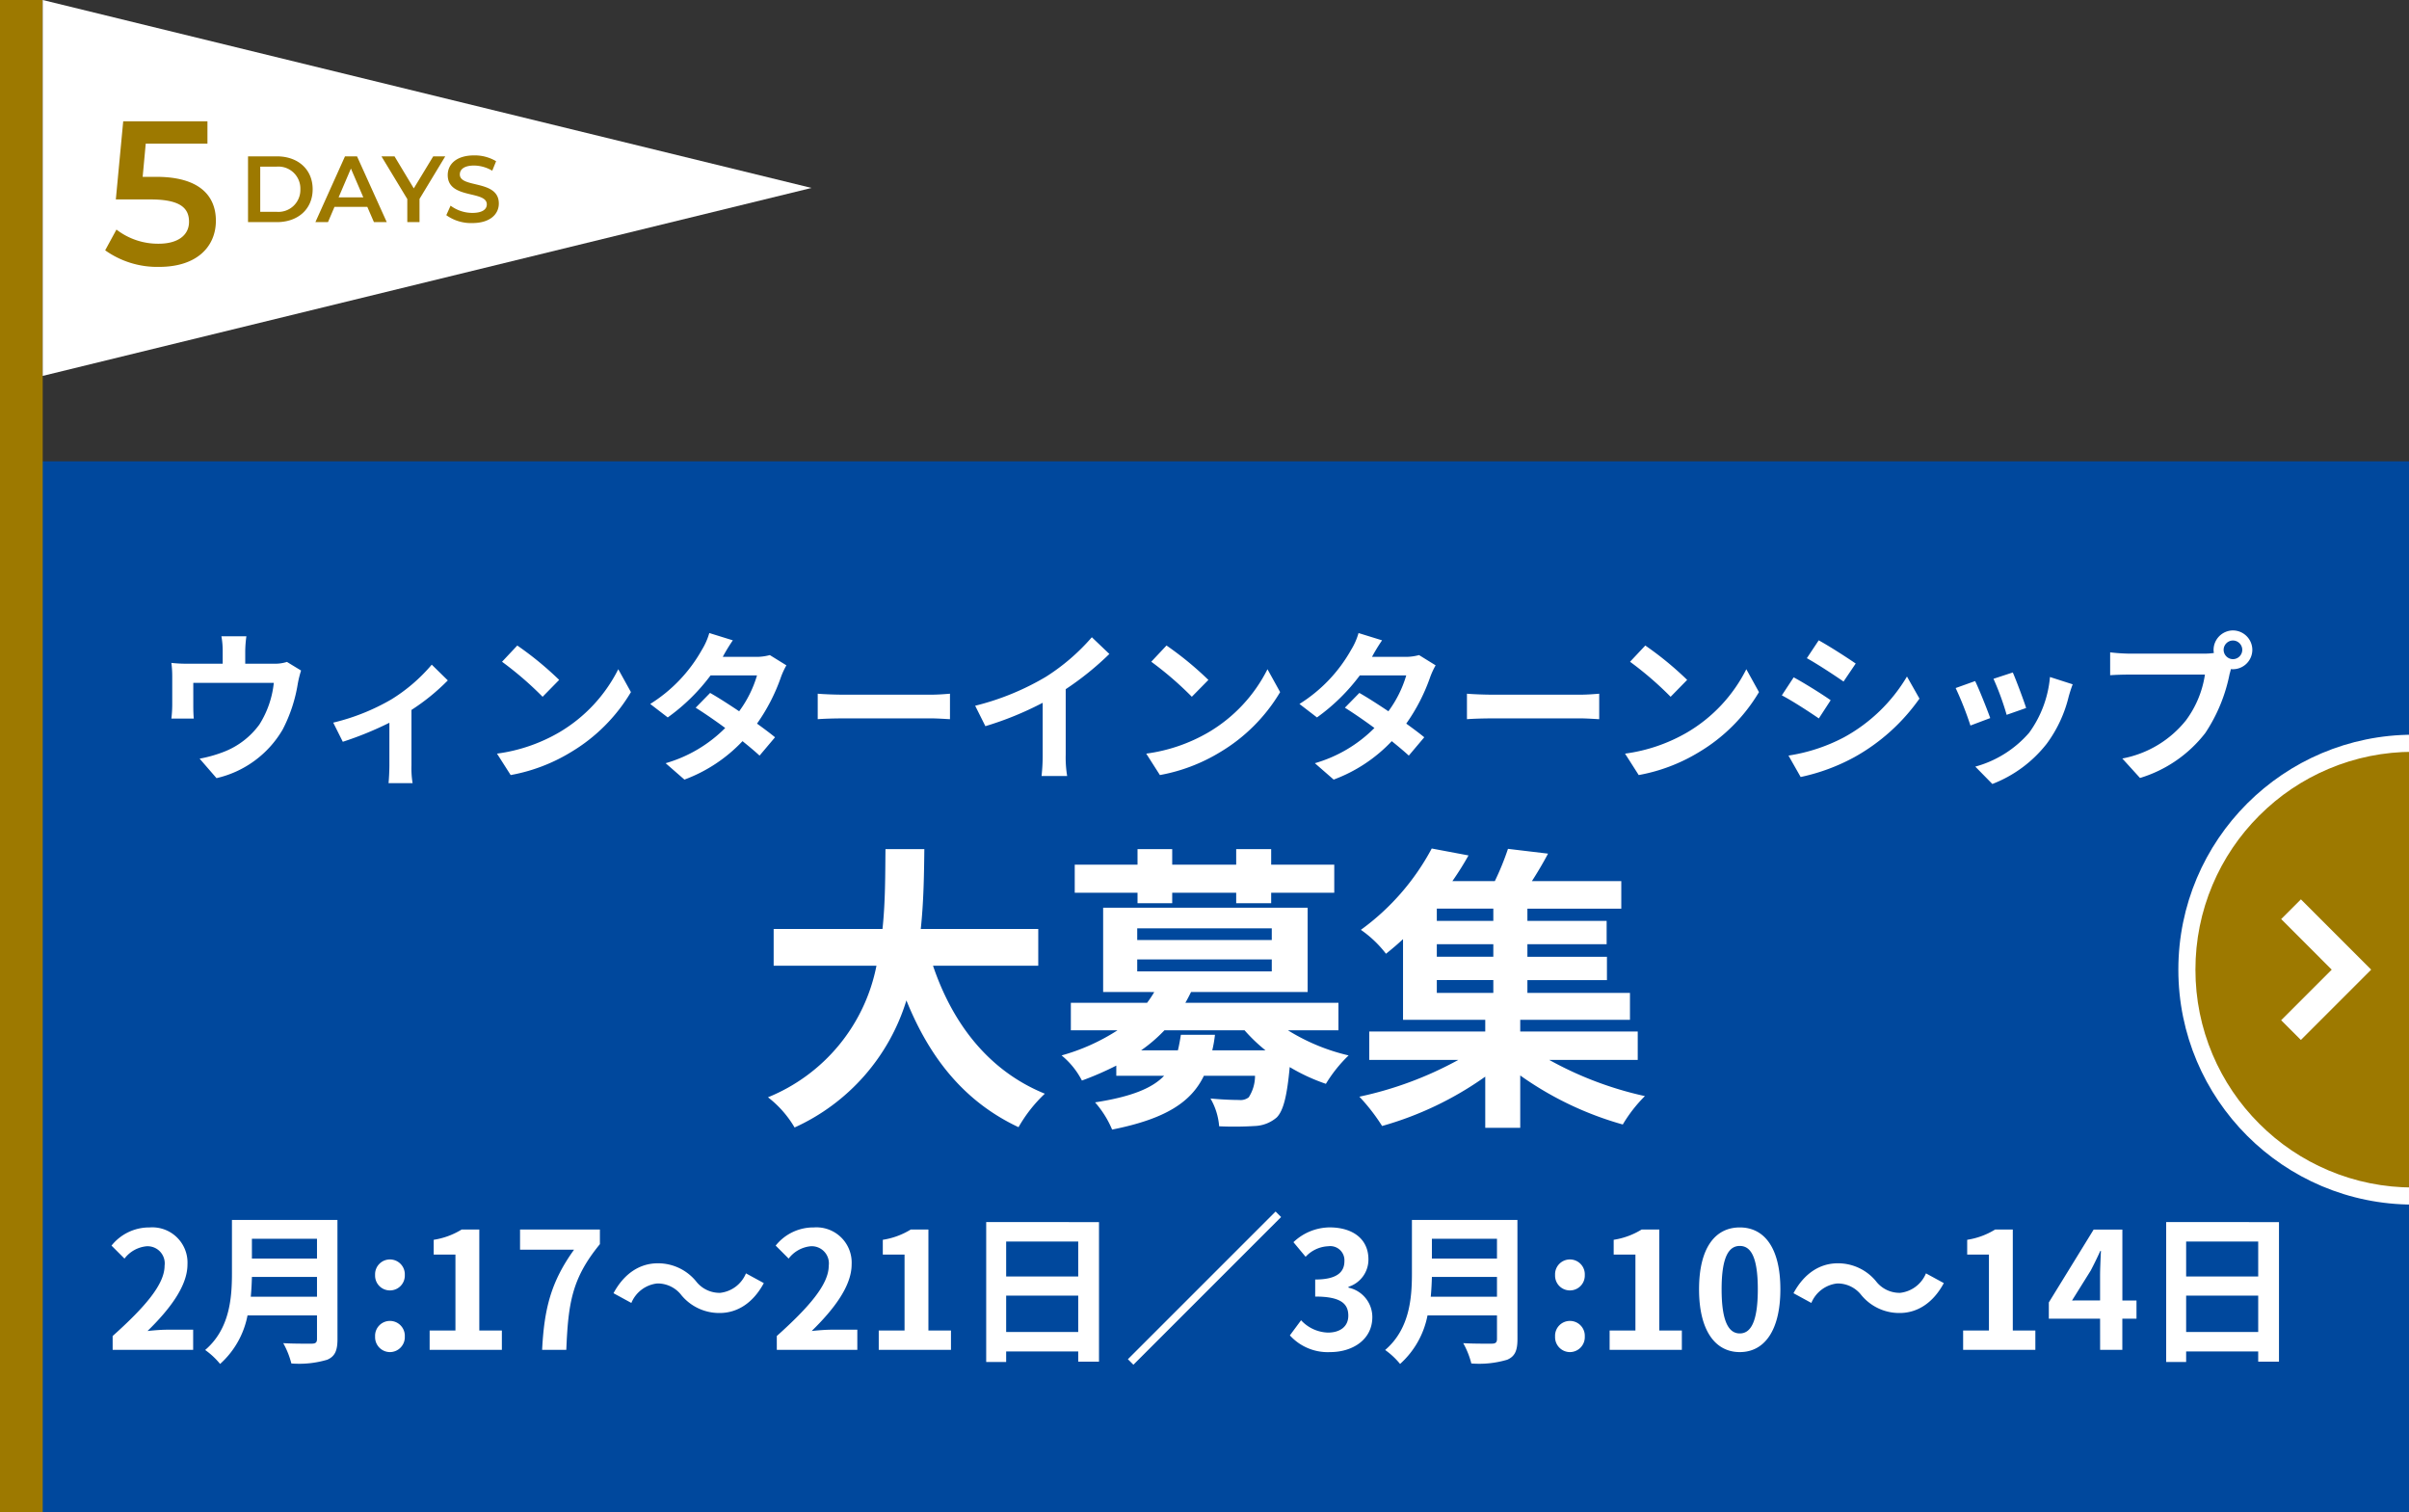
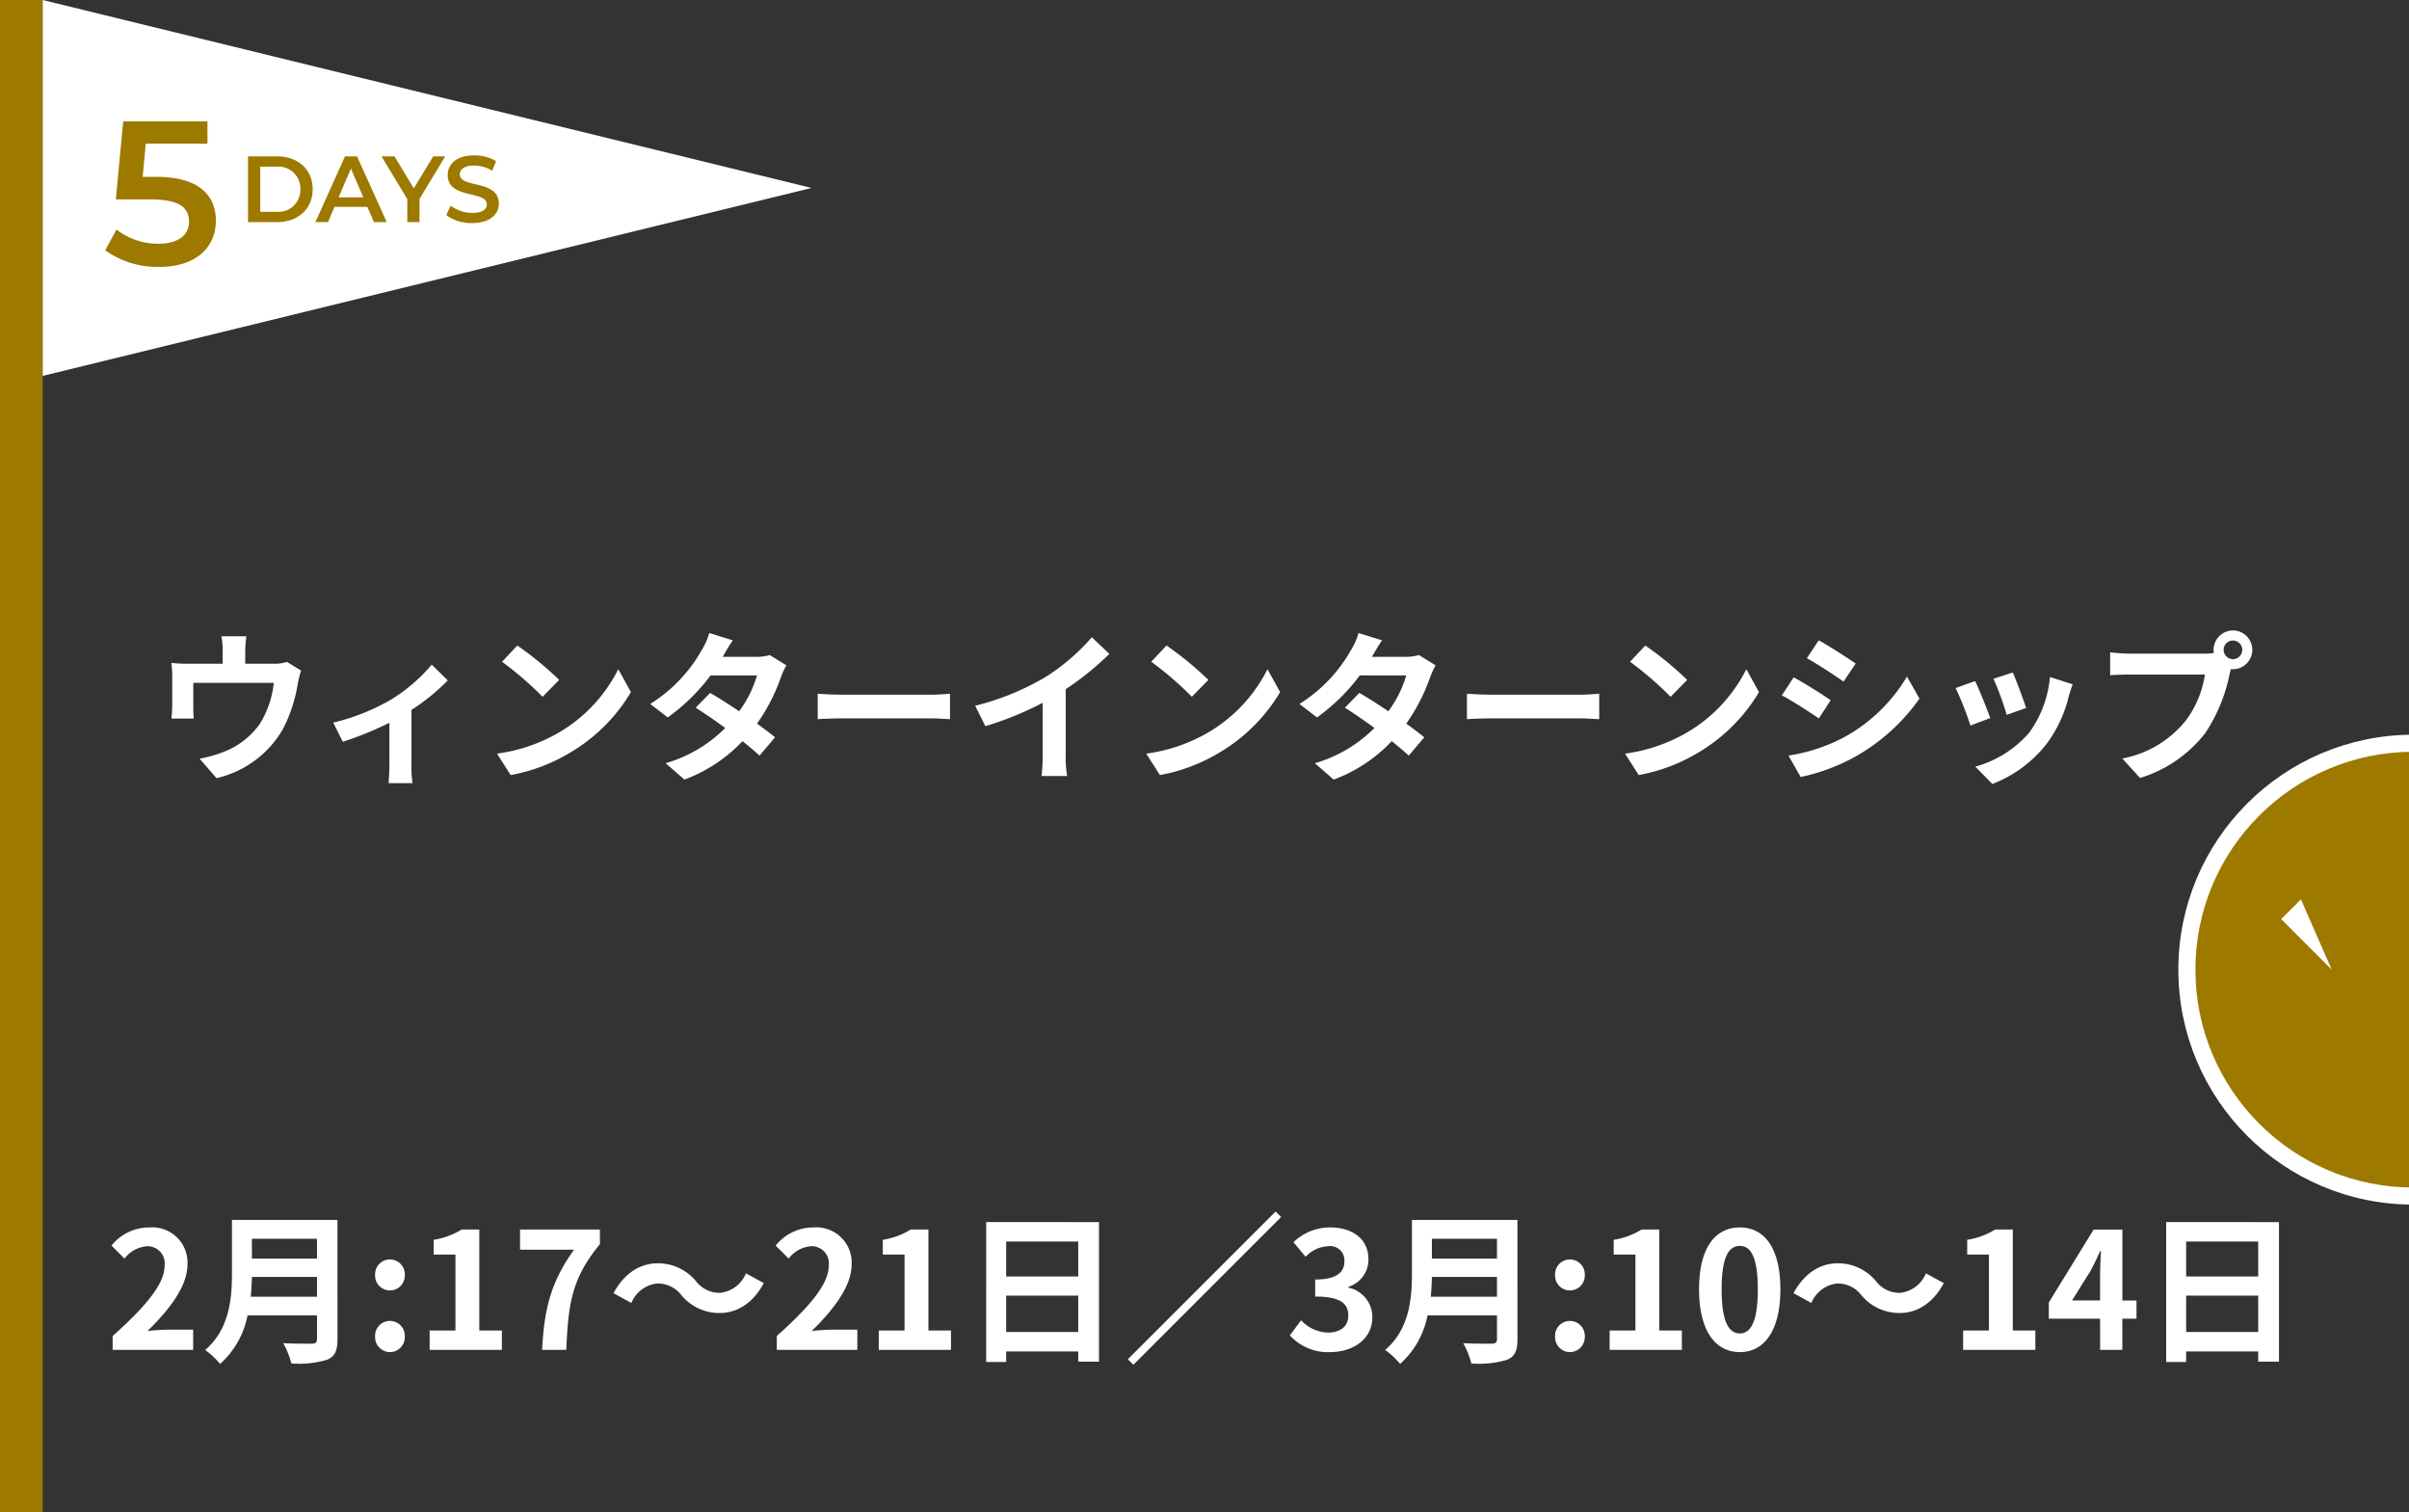
<svg xmlns="http://www.w3.org/2000/svg" width="282" height="177" viewBox="0 0 282 177">
  <rect x="0" y="0" width="282" height="177" fill="#333333" stroke="none" />
  <defs>
    <style> .cls-1, .cls-4 { fill: #fff; } .cls-1 { stroke: #707070; } .cls-2 { clip-path: url(#clip-path); } .cls-3 { fill: #00489d; } .cls-5, .cls-6 { fill: #9d7900; } .cls-7, .cls-8 { stroke: none; } .cls-8 { fill: #fff; } </style>
    <clipPath id="clip-path">
      <rect id="長方形_452" data-name="長方形 452" class="cls-1" width="282" height="177" transform="translate(-23157 118)" />
    </clipPath>
  </defs>
  <g id="マスクグループ_27" data-name="マスクグループ 27" class="cls-2" transform="translate(23157 -118)">
    <g id="グループ_572" data-name="グループ 572">
-       <path id="パス_15368" data-name="パス 15368" class="cls-3" d="M0,0H282V123H0Z" transform="translate(-23157 172)" />
      <path id="パス_15369" data-name="パス 15369" class="cls-4" d="M-112.157-15.523h-2.926a9.388,9.388,0,0,1,.152,1.748v1.463H-119a15.763,15.763,0,0,1-1.938-.095,12.131,12.131,0,0,1,.1,1.634v3.287a14.409,14.409,0,0,1-.1,1.6h2.622c-.038-.38-.057-.969-.057-1.406V-10.07h9.424a11.28,11.28,0,0,1-1.691,4.883,9.3,9.3,0,0,1-4.313,3.249,15.474,15.474,0,0,1-2.679.741l1.976,2.28a12.074,12.074,0,0,0,7.752-5.7,17.7,17.7,0,0,0,1.767-5.377,12.686,12.686,0,0,1,.38-1.52l-1.653-1.007a4.623,4.623,0,0,1-1.577.209h-3.306v-1.463A13.809,13.809,0,0,1-112.157-15.523Zm10.165,10.108,1.121,2.242A39.638,39.638,0,0,0-95.418-5.4V-.38c0,.665-.057,1.672-.1,2.052H-92.7A10.579,10.579,0,0,1-92.834-.38V-6.9a24.9,24.9,0,0,0,4.256-3.458L-90.459-12.2A19.8,19.8,0,0,1-95.19-8.132,25.089,25.089,0,0,1-101.992-5.415Zm21.546-9.025-1.786,1.9a39.505,39.505,0,0,1,4.75,4.1l1.938-1.976A38.375,38.375,0,0,0-80.446-14.44ZM-82.821-1.786l1.6,2.508a20.576,20.576,0,0,0,7.049-2.679,20.2,20.2,0,0,0,7.03-7.03l-1.482-2.679a17.89,17.89,0,0,1-6.916,7.391A19.583,19.583,0,0,1-82.821-1.786Zm27.607-13.262-2.755-.855a7.864,7.864,0,0,1-.874,1.976A17.642,17.642,0,0,1-64.885-7.6l2.052,1.577a22.852,22.852,0,0,0,5.016-4.921h5.434a13.486,13.486,0,0,1-2.09,4.2c-1.2-.8-2.394-1.577-3.4-2.147l-1.691,1.729c.969.608,2.223,1.463,3.458,2.375A16.141,16.141,0,0,1-63.08-.665l2.2,1.919a17.878,17.878,0,0,0,6.8-4.5c.779.627,1.482,1.216,1.995,1.691L-50.274-3.7c-.551-.456-1.292-1.007-2.109-1.6a21.757,21.757,0,0,0,2.812-5.472,8.938,8.938,0,0,1,.627-1.349l-1.938-1.2a6.033,6.033,0,0,1-1.653.209h-3.857A20.469,20.469,0,0,1-55.214-15.048ZM-45.277-8.8v2.983c.7-.057,1.976-.095,3.059-.095h10.2c.8,0,1.767.076,2.223.095V-8.8c-.494.038-1.33.114-2.223.114h-10.2C-43.206-8.683-44.593-8.74-45.277-8.8Zm18.43,1.406L-25.65-5a38.071,38.071,0,0,0,6.707-2.736v6.08A21.278,21.278,0,0,1-19.076.836h3a13.063,13.063,0,0,1-.171-2.489V-9.329a34.851,34.851,0,0,0,5.111-4.123l-2.052-1.957a24.358,24.358,0,0,1-5.358,4.617A30.552,30.552,0,0,1-26.847-7.391Zm22.4-7.049-1.786,1.9a39.506,39.506,0,0,1,4.75,4.1L.456-10.412A38.374,38.374,0,0,0-4.446-14.44ZM-6.821-1.786l1.6,2.508A20.576,20.576,0,0,0,1.824-1.957a20.2,20.2,0,0,0,7.03-7.03L7.372-11.666A17.89,17.89,0,0,1,.456-4.275,19.583,19.583,0,0,1-6.821-1.786ZM20.786-15.048,18.031-15.9a7.864,7.864,0,0,1-.874,1.976A17.642,17.642,0,0,1,11.115-7.6l2.052,1.577a22.852,22.852,0,0,0,5.016-4.921h5.434a13.486,13.486,0,0,1-2.09,4.2c-1.2-.8-2.394-1.577-3.4-2.147L16.435-7.163c.969.608,2.223,1.463,3.458,2.375A16.141,16.141,0,0,1,12.92-.665l2.2,1.919a17.878,17.878,0,0,0,6.8-4.5c.779.627,1.482,1.216,1.995,1.691L25.726-3.7c-.551-.456-1.292-1.007-2.109-1.6a21.757,21.757,0,0,0,2.812-5.472,8.938,8.938,0,0,1,.627-1.349l-1.938-1.2a6.033,6.033,0,0,1-1.653.209H19.608A20.469,20.469,0,0,1,20.786-15.048ZM30.723-8.8v2.983c.7-.057,1.976-.095,3.059-.095h10.2c.8,0,1.767.076,2.223.095V-8.8c-.494.038-1.33.114-2.223.114h-10.2C32.794-8.683,31.407-8.74,30.723-8.8ZM51.6-14.44l-1.786,1.9a39.505,39.505,0,0,1,4.75,4.1l1.938-1.976A38.374,38.374,0,0,0,51.6-14.44ZM49.229-1.786l1.6,2.508a20.576,20.576,0,0,0,7.049-2.679,20.2,20.2,0,0,0,7.03-7.03l-1.482-2.679a17.89,17.89,0,0,1-6.916,7.391A19.583,19.583,0,0,1,49.229-1.786ZM71.9-15.048l-1.387,2.09c1.254.7,3.23,1.995,4.294,2.736l1.425-2.109C75.24-13.015,73.15-14.364,71.9-15.048ZM68.362-1.558,69.787.95a23.119,23.119,0,0,0,6.346-2.356,22.941,22.941,0,0,0,7.562-6.821l-1.463-2.584a19.368,19.368,0,0,1-7.391,7.125A20.587,20.587,0,0,1,68.362-1.558Zm.608-9.158L67.583-8.607c1.273.665,3.249,1.957,4.332,2.7L73.3-8.037C72.333-8.721,70.243-10.032,68.97-10.716Zm25.65-.57-2.261.741A31.648,31.648,0,0,1,93.9-6.327l2.28-.8C95.912-8,94.981-10.469,94.62-11.286ZM101.631-9.9l-2.66-.855a13,13,0,0,1-2.432,6.517A12.784,12.784,0,0,1,90.231-.266l1.995,2.033a14.838,14.838,0,0,0,6.365-4.712,15.32,15.32,0,0,0,2.584-5.567C101.289-8.892,101.4-9.291,101.631-9.9Zm-11.419-.38-2.28.817a38.378,38.378,0,0,1,1.729,4.389l2.318-.874C91.6-7.011,90.687-9.31,90.212-10.279ZM119.3-13.927a1.1,1.1,0,0,1,1.1-1.1,1.1,1.1,0,0,1,1.083,1.1,1.1,1.1,0,0,1-1.083,1.083A1.1,1.1,0,0,1,119.3-13.927Zm-1.178,0a2.1,2.1,0,0,0,.038.361,8.2,8.2,0,0,1-1.083.076h-8.8a21.155,21.155,0,0,1-2.261-.152v2.679c.475-.038,1.387-.076,2.261-.076h8.835a11.94,11.94,0,0,1-2.223,5.358,12.456,12.456,0,0,1-7.448,4.465l2.071,2.28A15.26,15.26,0,0,0,117.154-4.2,19.18,19.18,0,0,0,120-11.115c.057-.171.1-.361.152-.57a1.083,1.083,0,0,0,.247.019,2.279,2.279,0,0,0,2.261-2.261,2.283,2.283,0,0,0-2.261-2.28A2.287,2.287,0,0,0,118.123-13.927Z" transform="translate(-23016 208)" />
-       <path id="パス_15372" data-name="パス 15372" class="cls-4" d="M-19.46-15.96v-4.3H-33.215c.35-3.255.385-6.475.42-9.345h-4.55c-.035,2.87,0,6.055-.35,9.345h-12.74v4.3H-38.4A20.982,20.982,0,0,1-51.1-.56a12.331,12.331,0,0,1,3.115,3.535A24.091,24.091,0,0,0-34.895-11.9C-32.165-5.145-28.1-.035-21.77,2.94A16.75,16.75,0,0,1-18.69-.98c-6.545-2.66-10.78-8.155-13.09-14.98Zm11.62-7.315h4.06V-24.5H3.71v1.225H7.805V-24.5H15.19v-3.29H7.805v-1.82H3.71v1.82H-3.78v-1.82H-7.84v1.82h-7.35v3.29h7.35Zm5.075,15.4c-.105.665-.21,1.26-.35,1.82H-7.42A18.076,18.076,0,0,0-4.69-8.4H4.69A19.509,19.509,0,0,0,7.14-6.055H.91a15.187,15.187,0,0,0,.315-1.82Zm-5.11-8.82H7.875v1.4H-7.875Zm0-3.64H7.875v1.365H-7.875ZM15.68-8.4v-3.22H-2.24c.245-.42.455-.84.665-1.26h13.65v-9.87h-23.94v9.87H-5.88a13.13,13.13,0,0,1-.84,1.26h-8.925V-8.4h5.46A23.8,23.8,0,0,1-16.73-5.46a9.278,9.278,0,0,1,2.38,2.94,35.678,35.678,0,0,0,4.025-1.75v1.19h5.6C-6.09-1.645-8.505-.63-12.81.035A11.613,11.613,0,0,1-10.815,3.22C-4.48,1.96-1.54-.035-.07-3.08H5.915A4.652,4.652,0,0,1,5.18-.56a1.533,1.533,0,0,1-1.12.315C3.465-.245,2.1-.28.7-.42A7.7,7.7,0,0,1,1.715,2.835a39.435,39.435,0,0,0,4.2-.035A4.155,4.155,0,0,0,8.47,1.785C9.24.98,9.66-.7,9.975-4.095a22.06,22.06,0,0,0,4.235,1.96A16.33,16.33,0,0,1,16.87-5.46a23.546,23.546,0,0,1-7.1-2.94Zm11.515-5.88H33.81v1.5H27.195Zm6.615-6.93H27.195v-1.435H33.81Zm0,4.2H27.195v-1.47H33.81ZM50.715-4.935V-8.26H36.96V-9.625H49.805v-3.15H37.8v-1.5h9.31v-2.73H37.8v-1.47h9.275v-2.73H37.8v-1.435H48.79v-3.22H38.325c.63-.98,1.3-2.1,1.89-3.22l-4.69-.56a31.882,31.882,0,0,1-1.54,3.78h-4.97a35.527,35.527,0,0,0,1.89-3.01L26.6-29.68a28.12,28.12,0,0,1-8.295,9.52,13.085,13.085,0,0,1,2.94,2.8c.7-.56,1.365-1.12,1.995-1.715v9.45h9.625V-8.26H19.285v3.325h10.43A42.376,42.376,0,0,1,18.13-.63,22.529,22.529,0,0,1,20.79,2.8,39.2,39.2,0,0,0,32.865-2.975V3.01H36.96V-3.115a38.744,38.744,0,0,0,12.005,5.74A16.7,16.7,0,0,1,51.555-.7a41.253,41.253,0,0,1-11.2-4.235Z" transform="translate(-23016 247)" />
      <path id="パス_15373" data-name="パス 15373" class="cls-4" d="M-127.813,0h9.424V-2.356h-3.04c-.665,0-1.6.076-2.3.152,2.565-2.508,4.674-5.244,4.674-7.79a4.124,4.124,0,0,0-4.427-4.332,5.644,5.644,0,0,0-4.465,2.128l1.52,1.52a3.679,3.679,0,0,1,2.584-1.444,2.008,2.008,0,0,1,2.109,2.28c0,2.166-2.261,4.807-6.08,8.227Zm16.169-6.213c.076-.8.114-1.6.133-2.318h7.619v2.318ZM-103.892-13v2.318h-7.619V-13Zm2.394-2.2h-12.35v6.251c0,2.888-.266,6.517-3.135,8.968a8.924,8.924,0,0,1,1.748,1.634,10.22,10.22,0,0,0,3.211-5.681h8.132v2.755c0,.4-.152.551-.608.551-.418,0-2.014.019-3.344-.057a9.7,9.7,0,0,1,.95,2.375,11.494,11.494,0,0,0,4.2-.437c.874-.38,1.2-1.026,1.2-2.394Zm6.137,8.246a1.734,1.734,0,0,0,1.748-1.8,1.739,1.739,0,0,0-1.748-1.824A1.735,1.735,0,0,0-97.09-8.759,1.73,1.73,0,0,0-95.361-6.954Zm0,7.22a1.75,1.75,0,0,0,1.748-1.824,1.739,1.739,0,0,0-1.748-1.824A1.735,1.735,0,0,0-97.09-1.558,1.746,1.746,0,0,0-95.361.266ZM-90.706,0h8.455V-2.261h-2.641V-14.079h-2.071a8.771,8.771,0,0,1-3.268,1.2v1.729h2.546v8.892h-3.021Zm13.167,0h2.831c.228-5.51.665-8.379,3.933-12.369v-1.71h-9.348v2.356H-73.8C-76.475-8-77.292-4.883-77.539,0Zm16.3-6.4a5.749,5.749,0,0,0,4.484,2.09c2.033,0,3.9-1.14,5.168-3.5l-2.09-1.14A3.711,3.711,0,0,1-56.7-6.669a3.476,3.476,0,0,1-2.831-1.368,5.749,5.749,0,0,0-4.484-2.09c-2.033,0-3.9,1.14-5.168,3.5l2.09,1.14a3.711,3.711,0,0,1,3.021-2.28A3.5,3.5,0,0,1-61.237-6.4ZM-50.065,0h9.424V-2.356h-3.04c-.665,0-1.6.076-2.3.152,2.565-2.508,4.674-5.244,4.674-7.79a4.124,4.124,0,0,0-4.427-4.332A5.644,5.644,0,0,0-50.2-12.2l1.52,1.52a3.679,3.679,0,0,1,2.584-1.444,2.008,2.008,0,0,1,2.109,2.28c0,2.166-2.261,4.807-6.08,8.227Zm11.932,0h8.455V-2.261h-2.641V-14.079H-34.39a8.771,8.771,0,0,1-3.268,1.2v1.729h2.546v8.892h-3.021Zm14.915-2.09V-6.346h8.436V-2.09Zm8.436-10.583v4.085h-8.436v-4.085Zm-10.773-2.28V1.425h2.337V.19h8.436v1.2h2.432v-16.34ZM8.322-16.188-8.968,1.1l.646.646,17.29-17.29ZM14.706.266c2.679,0,4.94-1.5,4.94-4.085a3.516,3.516,0,0,0-2.793-3.458v-.1a3.337,3.337,0,0,0,2.337-3.211c0-2.394-1.843-3.743-4.56-3.743A6.238,6.238,0,0,0,10.412-12.6l1.425,1.71a3.822,3.822,0,0,1,2.66-1.235,1.658,1.658,0,0,1,1.881,1.748c0,1.254-.836,2.147-3.42,2.147v1.995c3.059,0,3.876.874,3.876,2.242,0,1.273-.969,1.976-2.394,1.976a4.466,4.466,0,0,1-3.135-1.444L9.994-1.691A5.977,5.977,0,0,0,14.706.266Zm11.78-6.479c.076-.8.114-1.6.133-2.318h7.619v2.318ZM34.238-13v2.318H26.619V-13Zm2.394-2.2H24.282v6.251c0,2.888-.266,6.517-3.135,8.968a8.924,8.924,0,0,1,1.748,1.634,10.22,10.22,0,0,0,3.211-5.681h8.132v2.755c0,.4-.152.551-.608.551-.418,0-2.014.019-3.344-.057a9.7,9.7,0,0,1,.95,2.375,11.494,11.494,0,0,0,4.2-.437c.874-.38,1.2-1.026,1.2-2.394Zm6.137,8.246a1.734,1.734,0,0,0,1.748-1.8,1.739,1.739,0,0,0-1.748-1.824A1.735,1.735,0,0,0,41.04-8.759,1.73,1.73,0,0,0,42.769-6.954Zm0,7.22a1.75,1.75,0,0,0,1.748-1.824,1.739,1.739,0,0,0-1.748-1.824A1.735,1.735,0,0,0,41.04-1.558,1.746,1.746,0,0,0,42.769.266ZM47.424,0h8.455V-2.261H53.238V-14.079H51.167a8.771,8.771,0,0,1-3.268,1.2v1.729h2.546v8.892H47.424ZM62.662.266c2.869,0,4.75-2.508,4.75-7.353s-1.881-7.239-4.75-7.239-4.769,2.375-4.769,7.239C57.893-2.242,59.793.266,62.662.266Zm0-2.185c-1.216,0-2.128-1.216-2.128-5.168,0-3.933.912-5.073,2.128-5.073s2.109,1.14,2.109,5.073C64.771-3.135,63.878-1.919,62.662-1.919ZM76.893-6.4a5.749,5.749,0,0,0,4.484,2.09c2.033,0,3.9-1.14,5.168-3.5l-2.09-1.14a3.711,3.711,0,0,1-3.021,2.28A3.476,3.476,0,0,1,78.6-8.037a5.749,5.749,0,0,0-4.484-2.09c-2.033,0-3.9,1.14-5.168,3.5l2.09,1.14a3.711,3.711,0,0,1,3.021-2.28A3.5,3.5,0,0,1,76.893-6.4ZM88.806,0h8.455V-2.261H94.62V-14.079H92.549a8.771,8.771,0,0,1-3.268,1.2v1.729h2.546v8.892H88.806Zm12.749-5.776,2.185-3.5c.4-.76.779-1.539,1.121-2.3h.076c-.038.836-.1,2.109-.1,2.926v2.869ZM104.842,0h2.6V-3.648H109.1V-5.776h-1.653v-8.3h-3.363L98.838-5.548v1.9h6Zm10.07-2.09V-6.346h8.436V-2.09Zm8.436-10.583v4.085h-8.436v-4.085Zm-10.773-2.28V1.425h2.337V.19h8.436v1.2h2.432v-16.34Z" transform="translate(-23016 276)" />
      <path id="パス_15366" data-name="パス 15366" class="cls-5" d="M0,0H5V177H0Z" transform="translate(-23157 118)" />
      <path id="パス_15367" data-name="パス 15367" class="cls-4" d="M22,0,44,90H0Z" transform="translate(-23062 118) rotate(90)" />
      <path id="パス_15370" data-name="パス 15370" class="cls-5" d="M6.312-10.3H4.7l.36-3.888h7.224V-16.8H2.424L1.56-7.656H5.616c3.48,0,4.512,1.008,4.512,2.616,0,1.584-1.32,2.568-3.552,2.568A7.954,7.954,0,0,1,1.632-4.128L.312-1.7A10.5,10.5,0,0,0,6.624.24c4.512,0,6.648-2.448,6.648-5.4C13.272-8.136,11.28-10.3,6.312-10.3Z" transform="translate(-23145 149)" />
      <path id="パス_15371" data-name="パス 15371" class="cls-5" d="M1.034,0H4.4C6.9,0,8.6-1.54,8.6-3.85S6.9-7.7,4.4-7.7H1.034Zm1.43-1.21V-6.49h1.87A2.571,2.571,0,0,1,7.161-3.85,2.571,2.571,0,0,1,4.334-1.21ZM15.774,0h1.5L13.794-7.7H12.386L8.921,0h1.474l.759-1.782H15ZM11.638-2.9,13.079-6.27,14.531-2.9ZM24.123-7.7H22.715L20.438-3.949,18.183-7.7H16.654l3.025,5V0h1.43V-2.717ZM27.28.11c2.112,0,3.113-1.056,3.113-2.288,0-2.827-4.565-1.76-4.565-3.4,0-.583.484-1.045,1.672-1.045a4.279,4.279,0,0,1,2.123.605l.451-1.111a4.868,4.868,0,0,0-2.563-.682c-2.112,0-3.1,1.056-3.1,2.3,0,2.86,4.576,1.771,4.576,3.432,0,.572-.506,1-1.7,1a4.266,4.266,0,0,1-2.541-.847L24.244-.814A4.961,4.961,0,0,0,27.28.11Z" transform="translate(-23129 144)" />
      <g id="パス_15374" data-name="パス 15374" class="cls-6" transform="translate(-22902 204)">
        <path class="cls-7" d="M 27.5 54 C 23.922 54 20.452 53.299 17.185 51.918 C 14.03 50.583 11.196 48.672 8.762 46.238 C 6.328 43.804 4.417 40.97 3.082 37.815 C 1.701 34.548 1 31.078 1 27.5 C 1 23.922 1.701 20.452 3.082 17.185 C 4.417 14.03 6.328 11.196 8.762 8.762 C 11.196 6.328 14.03 4.417 17.185 3.082 C 20.452 1.701 23.922 1 27.5 1 C 31.078 1 34.548 1.701 37.815 3.082 C 40.97 4.417 43.804 6.328 46.238 8.762 C 48.672 11.196 50.583 14.03 51.918 17.185 C 53.299 20.452 54 23.922 54 27.5 C 54 31.078 53.299 34.548 51.918 37.815 C 50.583 40.97 48.672 43.804 46.238 46.238 C 43.804 48.672 40.97 50.583 37.815 51.918 C 34.548 53.299 31.078 54 27.5 54 Z" />
        <path class="cls-8" d="M 27.5 2 C 24.057 2 20.717 2.674 17.575 4.003 C 14.539 5.287 11.811 7.126 9.469 9.469 C 7.126 11.811 5.287 14.539 4.003 17.575 C 2.674 20.717 2 24.057 2 27.5 C 2 30.943 2.674 34.283 4.003 37.425 C 5.287 40.461 7.126 43.189 9.469 45.531 C 11.811 47.874 14.539 49.713 17.575 50.997 C 20.717 52.326 24.057 53 27.5 53 C 30.943 53 34.283 52.326 37.425 50.997 C 40.461 49.713 43.189 47.874 45.531 45.531 C 47.874 43.189 49.713 40.461 50.997 37.425 C 52.326 34.283 53 30.943 53 27.5 C 53 24.057 52.326 20.717 50.997 17.575 C 49.713 14.539 47.874 11.811 45.531 9.469 C 43.189 7.126 40.461 5.287 37.425 4.003 C 34.283 2.674 30.943 2 27.5 2 M 27.5 0 C 42.688 0 55 12.312 55 27.5 C 55 42.688 42.688 55 27.5 55 C 12.312 55 0 42.688 0 27.5 C 0 12.312 12.312 0 27.5 0 Z" />
      </g>
      <g id="矢印アイコン_右4_1_" data-name="矢印アイコン　右4 (1)" transform="translate(-22982.047 223.271)">
-         <path id="パス_15286" data-name="パス 15286" class="cls-4" d="M94.393,0,92.084,2.309,98,8.229l-5.92,5.92,2.309,2.309,8.229-8.229Z" />
+         <path id="パス_15286" data-name="パス 15286" class="cls-4" d="M94.393,0,92.084,2.309,98,8.229Z" />
      </g>
    </g>
  </g>
</svg>